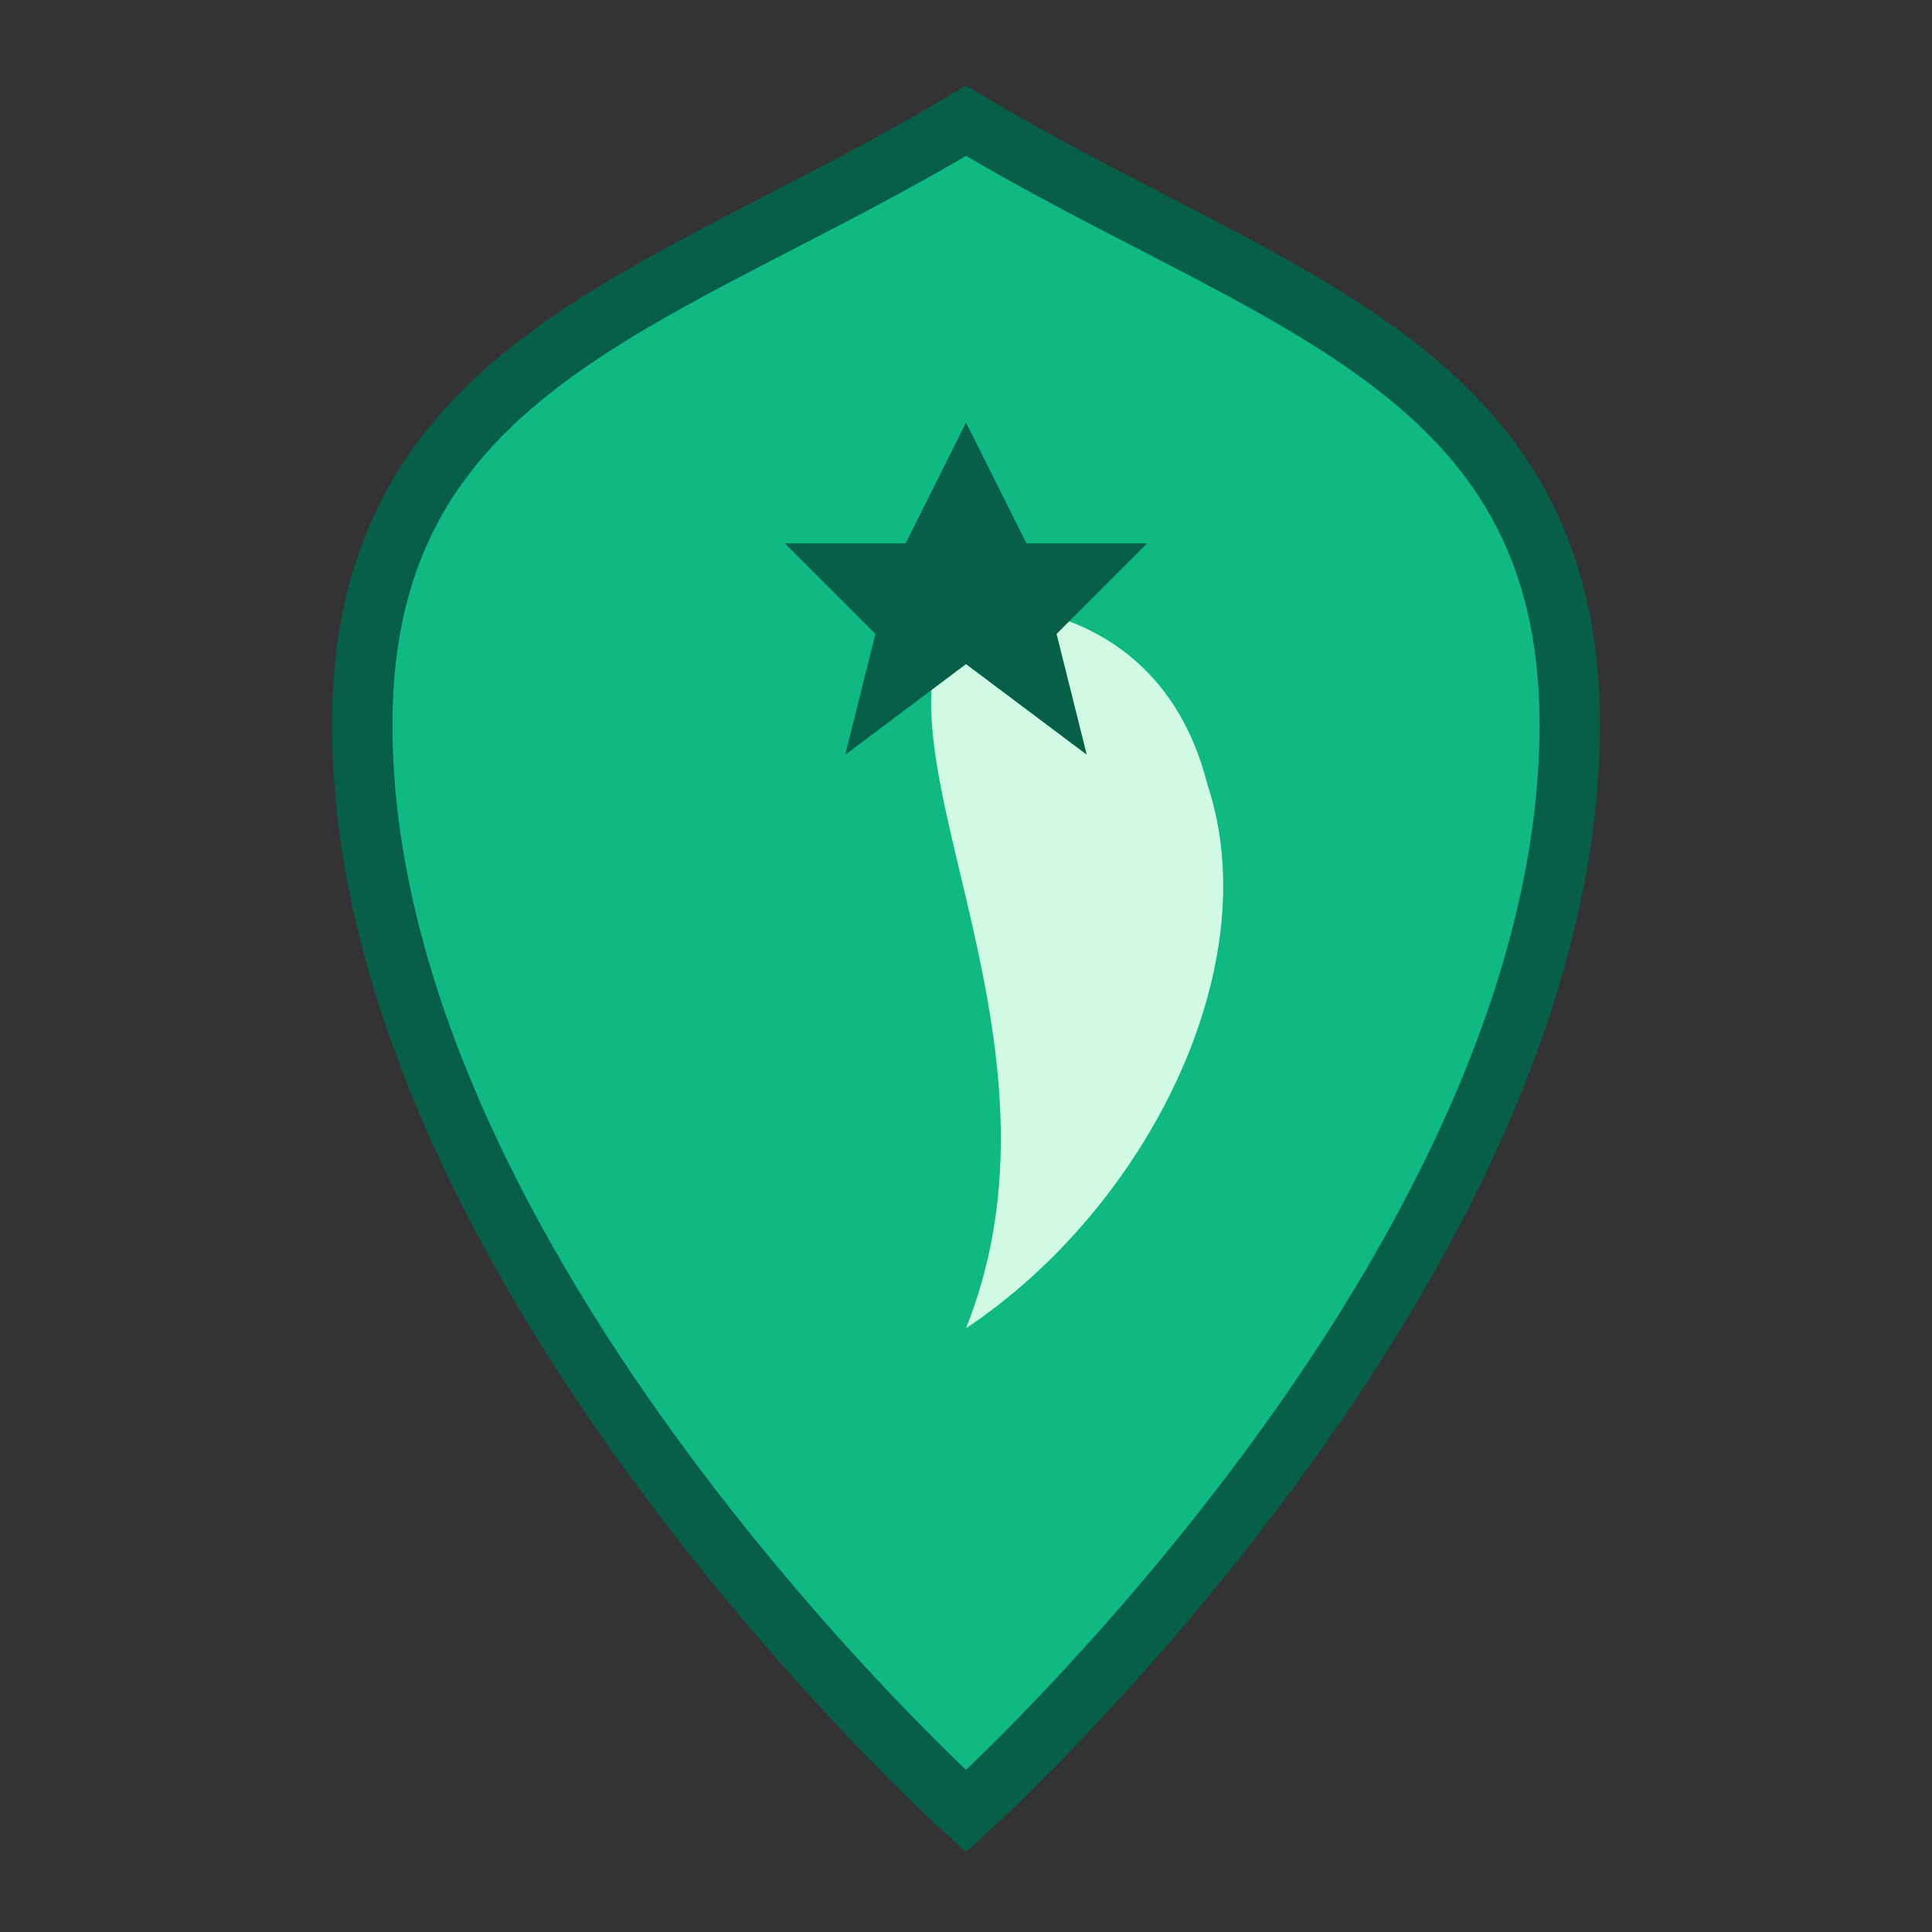
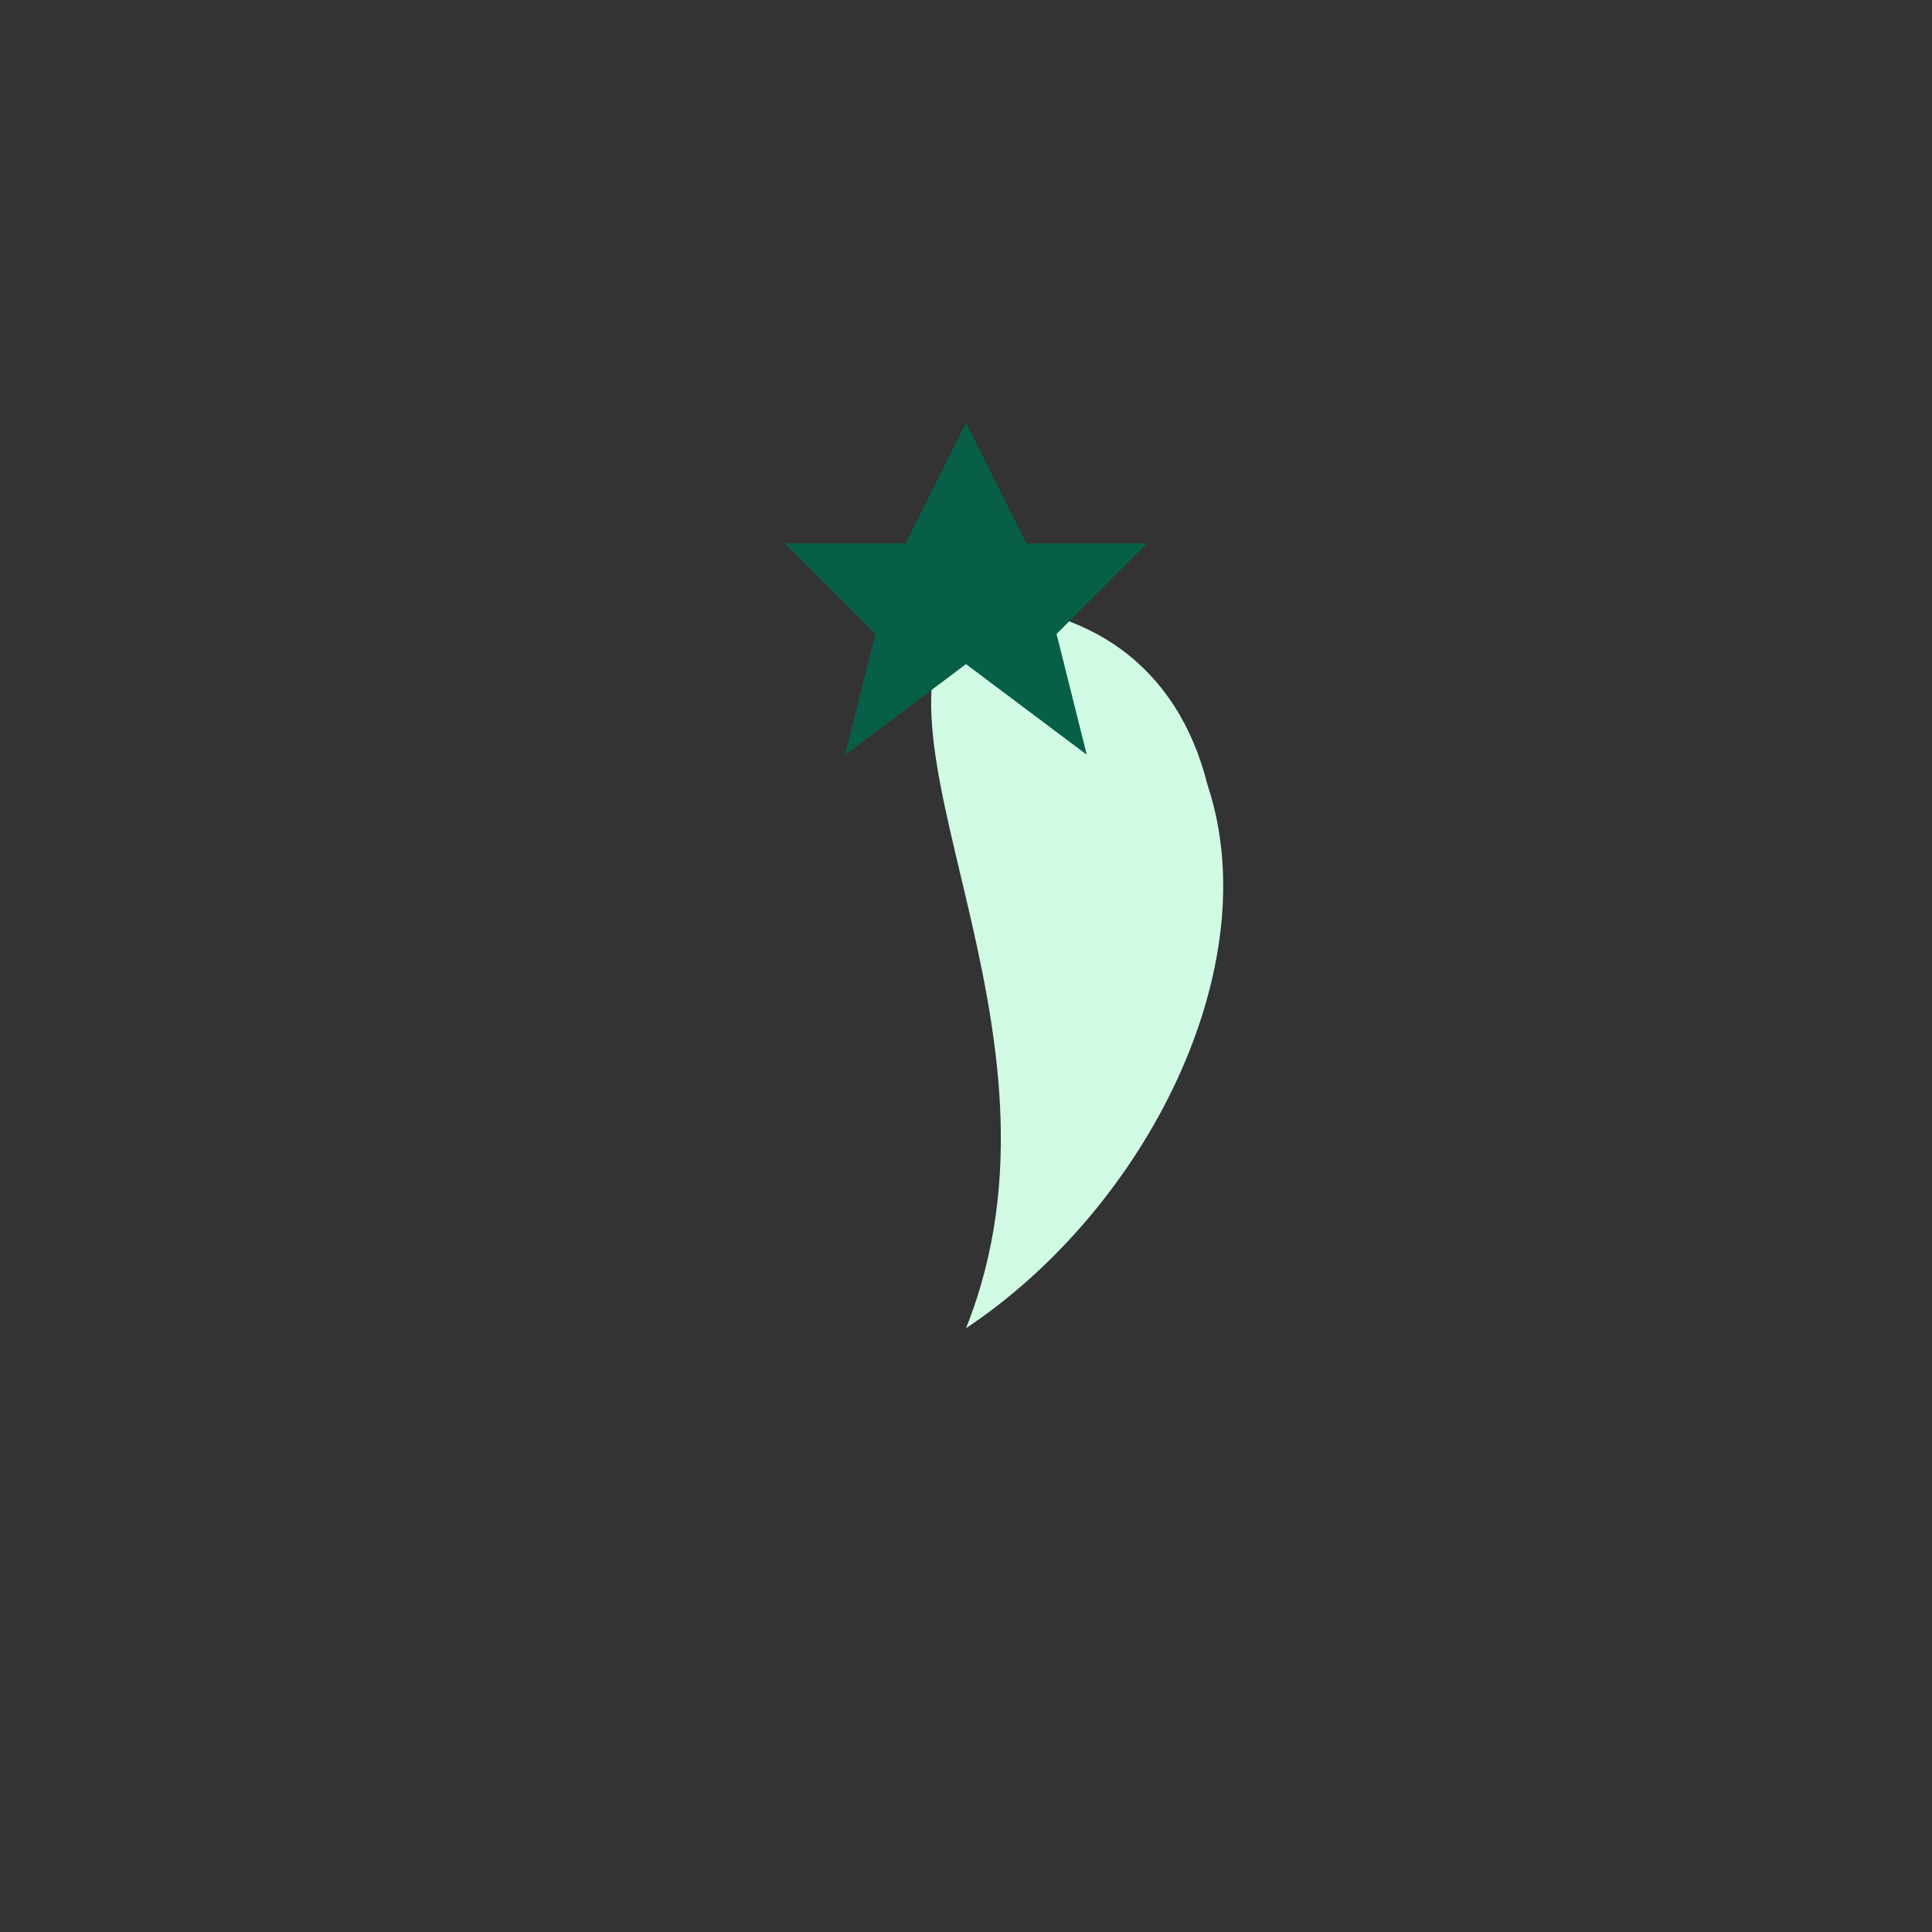
<svg xmlns="http://www.w3.org/2000/svg" width="64" height="64" viewBox="0 0 64 64" fill="none">
  <rect x="0" y="0" width="64" height="64" fill="#333333" stroke="none" />
-   <path d="M32 4C42 10 52 12 52 24C52 42 32 60 32 60C32 60 12 42 12 24C12 12 22 10 32 4Z" fill="#10B981" stroke="#065F46" stroke-width="2" />
  <path d="M32 20C28 24 36 34 32 44C38 40 42 32 40 26C39 22 36 20 32 20Z" fill="#D1FAE5" />
  <polygon points="32,14 34,18 38,18 35,21 36,25 32,22 28,25 29,21 26,18 30,18" fill="#065F46" />
</svg>